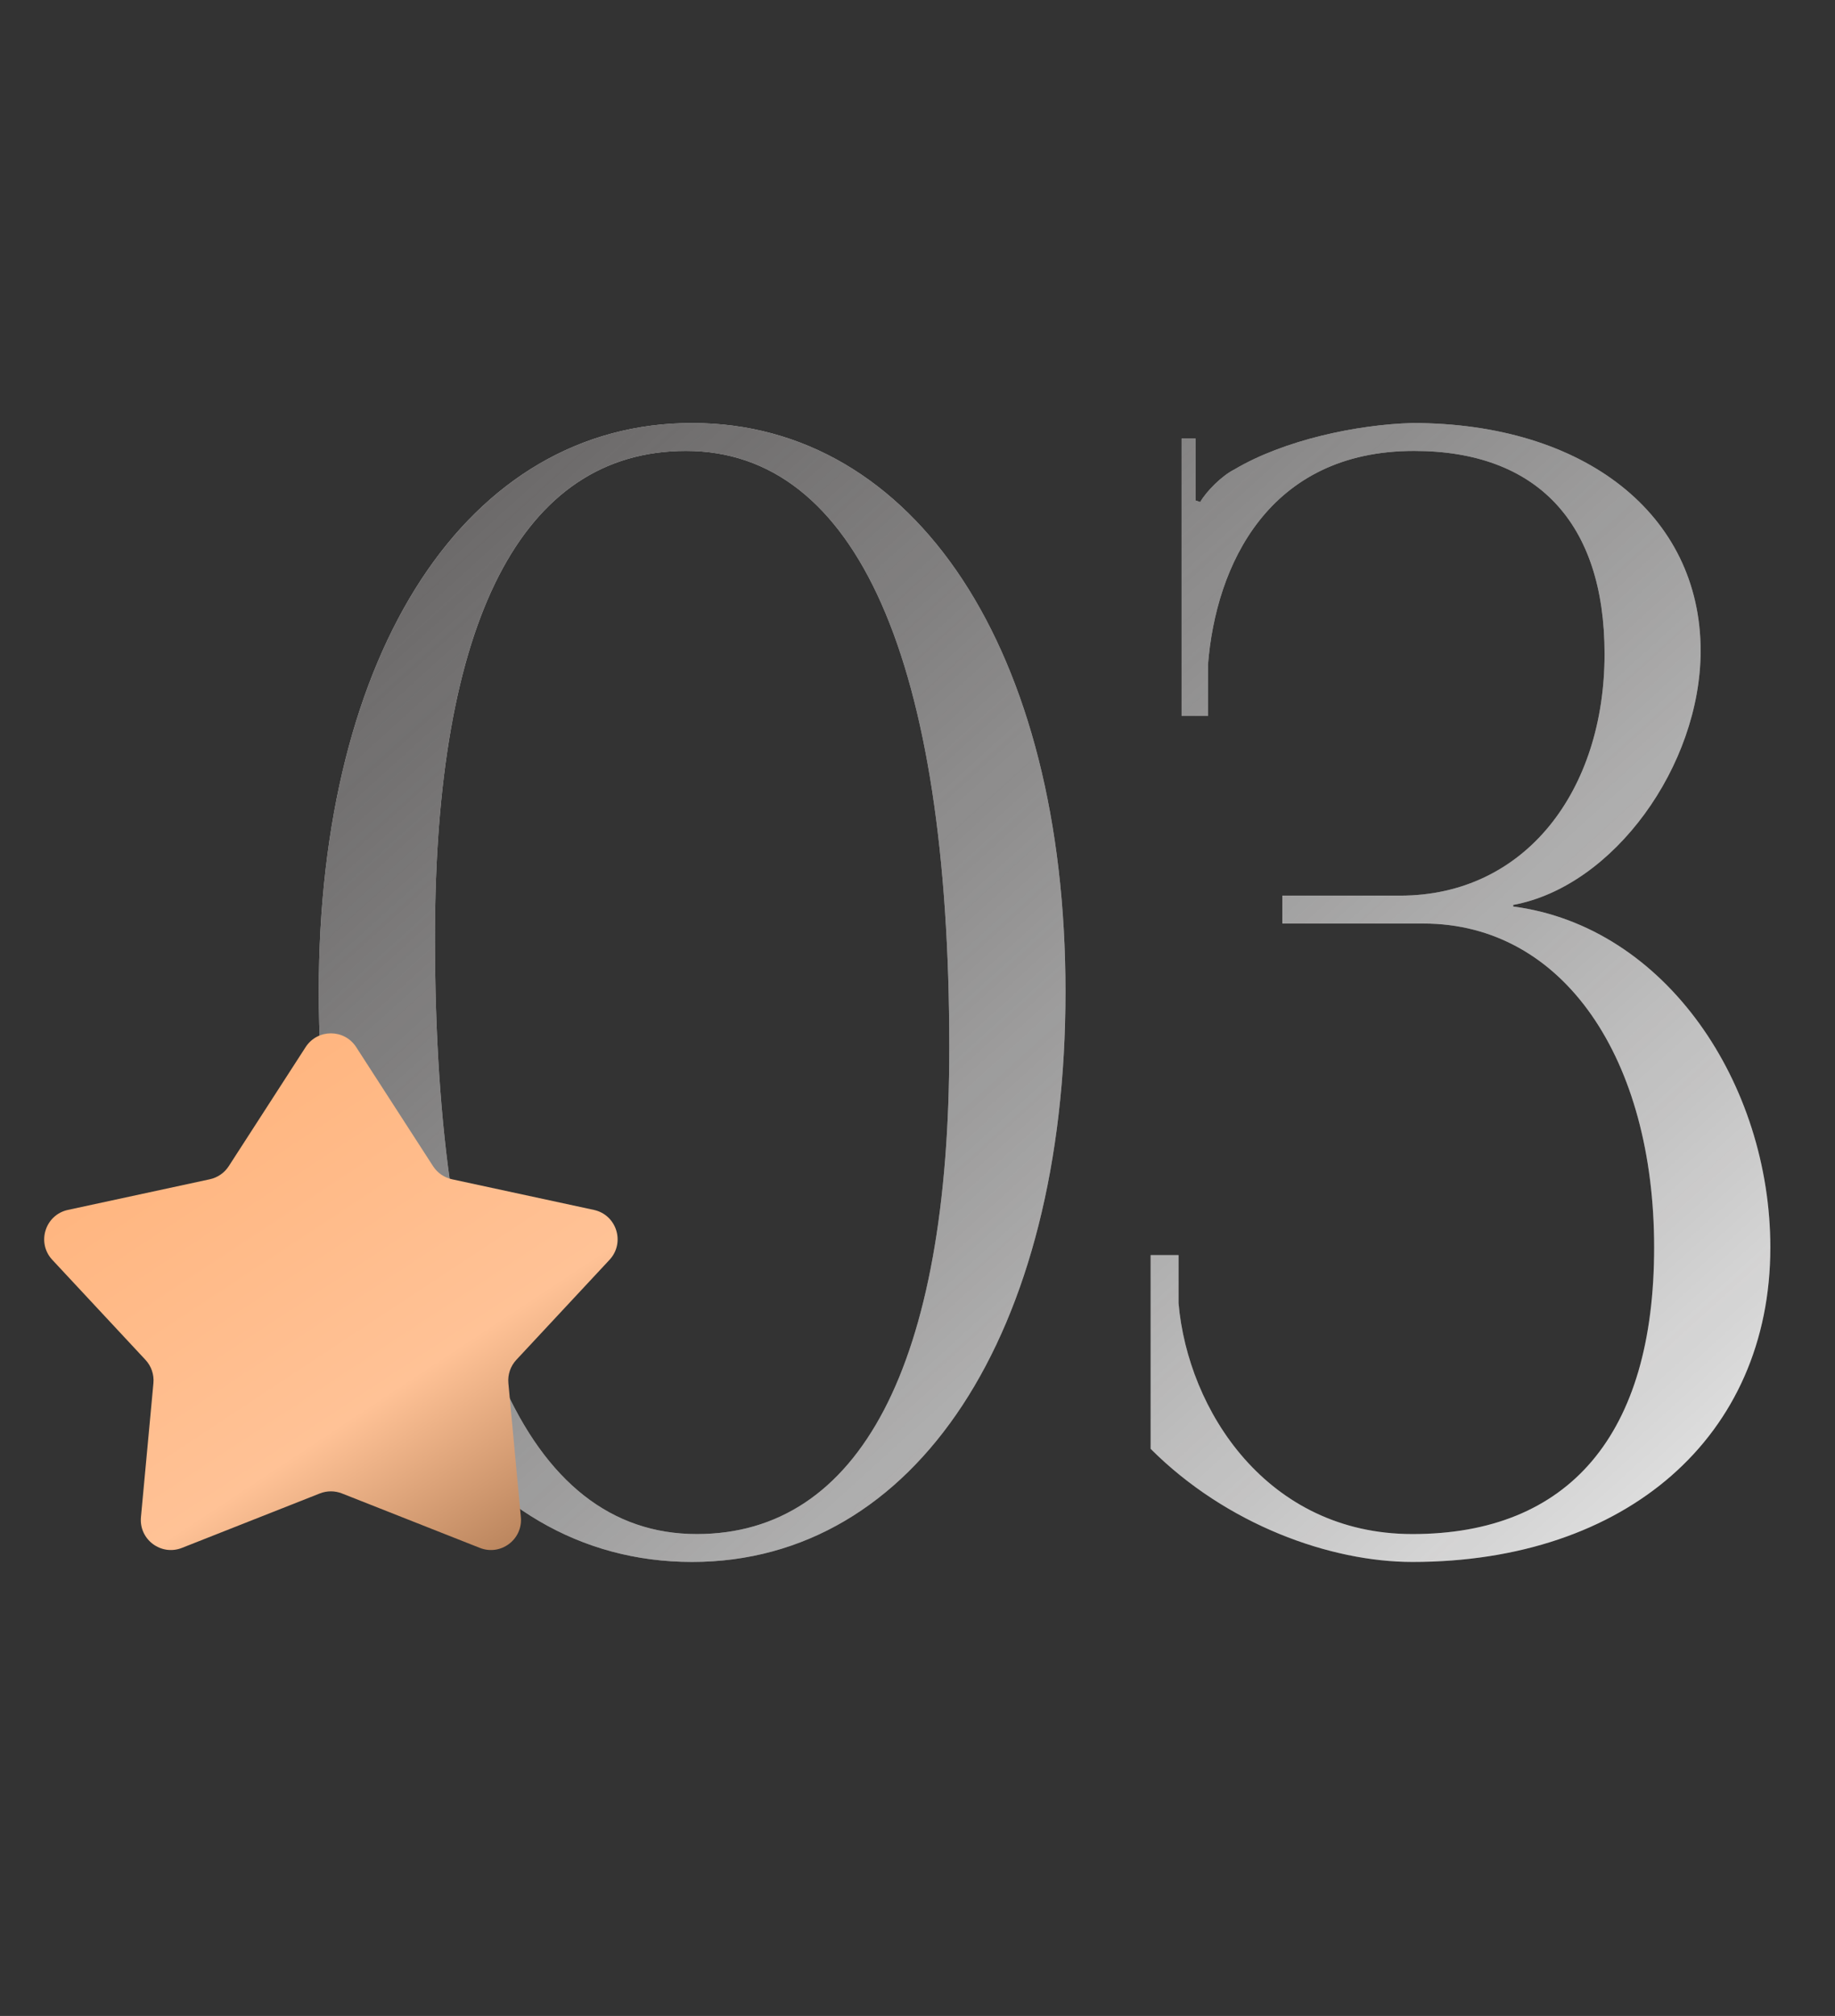
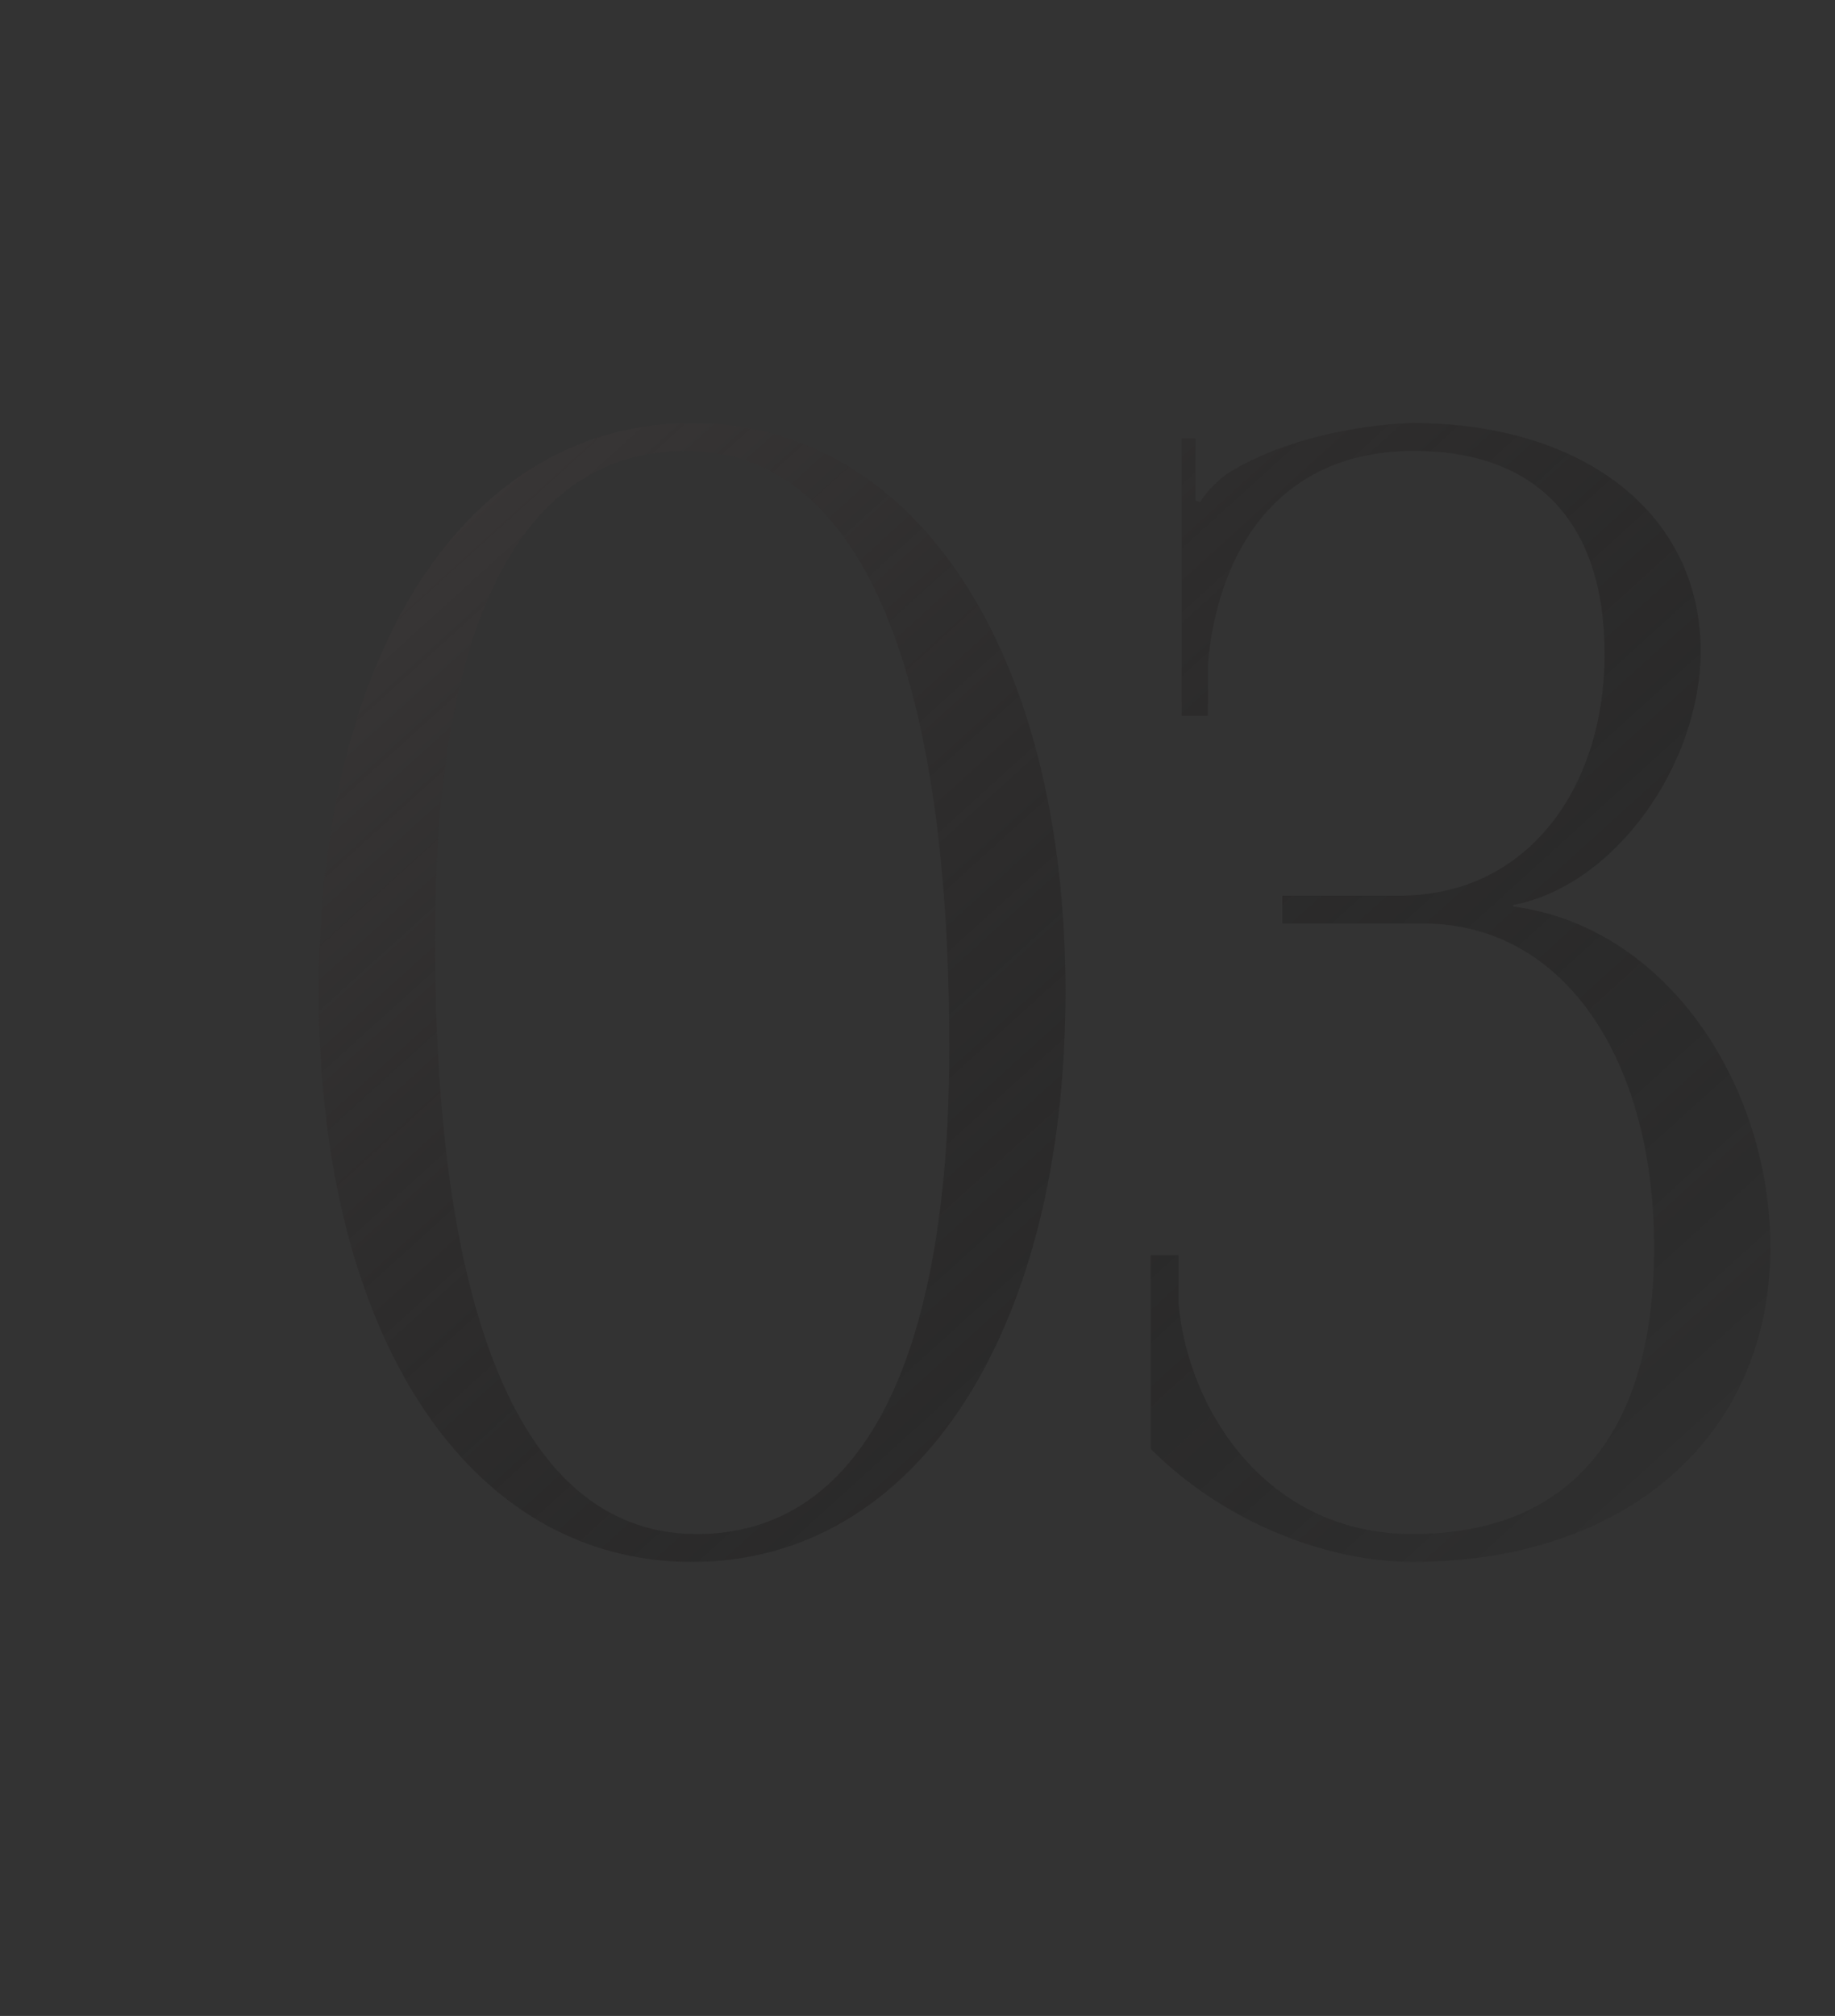
<svg xmlns="http://www.w3.org/2000/svg" width="122" height="134" viewBox="0 0 122 134" fill="none">
  <rect x="0" y="0" width="122" height="134" fill="#333333" stroke="none" />
-   <path d="M45.604 29.973C34.686 29.973 28.918 41.303 28.918 62.315C28.918 88.168 34.995 101.97 46.325 101.97C57.14 101.97 63.114 90.743 63.114 69.628C63.114 43.878 56.934 29.973 45.604 29.973ZM46.016 28.119C60.848 28.119 70.839 43.26 70.839 65.92C70.839 88.683 60.848 103.824 46.016 103.824C31.081 103.824 21.193 88.683 21.193 65.92C21.193 43.26 31.081 28.119 46.016 28.119ZM76.501 96.305V83.43H78.355V86.623C78.973 93.73 84.226 101.97 93.908 101.97C104.311 101.97 109.976 95.378 109.976 82.915C109.976 70.452 104.002 61.388 94.629 61.388H85.256V59.534H93.084C101.427 59.534 106.68 52.53 106.68 43.466C106.68 34.711 102.148 29.973 94.011 29.973C84.329 29.973 80.827 37.595 80.312 44.187V47.586H78.561V29.149H79.488V33.269L79.797 33.372C80.209 32.651 81.239 31.621 82.063 31.209C85.359 29.252 90.2 28.222 93.908 28.119C105.341 28.119 113.066 34.196 113.066 43.26C113.066 50.882 107.298 58.916 100.603 60.152V60.255C110.8 61.594 117.701 72.1 117.701 82.915C117.701 95.481 108.122 103.824 93.908 103.824C88.449 103.824 81.548 101.352 76.501 96.305Z" fill="#F4F4F4" />
  <path d="M45.604 29.973C34.686 29.973 28.918 41.303 28.918 62.315C28.918 88.168 34.995 101.97 46.325 101.97C57.14 101.97 63.114 90.743 63.114 69.628C63.114 43.878 56.934 29.973 45.604 29.973ZM46.016 28.119C60.848 28.119 70.839 43.26 70.839 65.92C70.839 88.683 60.848 103.824 46.016 103.824C31.081 103.824 21.193 88.683 21.193 65.92C21.193 43.26 31.081 28.119 46.016 28.119ZM76.501 96.305V83.43H78.355V86.623C78.973 93.73 84.226 101.97 93.908 101.97C104.311 101.97 109.976 95.378 109.976 82.915C109.976 70.452 104.002 61.388 94.629 61.388H85.256V59.534H93.084C101.427 59.534 106.68 52.53 106.68 43.466C106.68 34.711 102.148 29.973 94.011 29.973C84.329 29.973 80.827 37.595 80.312 44.187V47.586H78.561V29.149H79.488V33.269L79.797 33.372C80.209 32.651 81.239 31.621 82.063 31.209C85.359 29.252 90.2 28.222 93.908 28.119C105.341 28.119 113.066 34.196 113.066 43.26C113.066 50.882 107.298 58.916 100.603 60.152V60.255C110.8 61.594 117.701 72.1 117.701 82.915C117.701 95.481 108.122 103.824 93.908 103.824C88.449 103.824 81.548 101.352 76.501 96.305Z" fill="url(#paint0_linear_6_447)" />
-   <path d="M20.32 69.601C21.108 68.381 22.892 68.381 23.68 69.601L28.792 77.517C29.08 77.962 29.532 78.275 30.051 78.387L39.482 80.423C40.999 80.75 41.582 82.605 40.524 83.741L34.328 90.391C33.939 90.809 33.747 91.372 33.8 91.94L34.629 100.844C34.768 102.329 33.291 103.437 31.904 102.89L22.734 99.27C22.262 99.084 21.738 99.084 21.266 99.27L12.096 102.89C10.709 103.437 9.232 102.329 9.371 100.844L10.2 91.94C10.253 91.372 10.061 90.809 9.672 90.391L3.476 83.741C2.418 82.605 3.001 80.75 4.518 80.423L13.949 78.387C14.467 78.275 14.92 77.962 15.208 77.517L20.32 69.601Z" fill="url(#paint1_linear_6_447)" />
  <defs>
    <linearGradient id="paint0_linear_6_447" x1="-3.081" y1="6.442" x2="104.632" y2="125.33" gradientUnits="userSpaceOnUse">
      <stop stop-color="#4F4B4B" />
      <stop offset="1" stop-opacity="0" />
    </linearGradient>
    <linearGradient id="paint1_linear_6_447" x1="12.262" y1="71.033" x2="34.537" y2="104.78" gradientUnits="userSpaceOnUse">
      <stop stop-color="#FAD3B7" />
      <stop offset="0" stop-color="#FFB47D" />
      <stop offset="0.63" stop-color="#FFC296" />
      <stop offset="1" stop-color="#B07C55" />
    </linearGradient>
  </defs>
</svg>